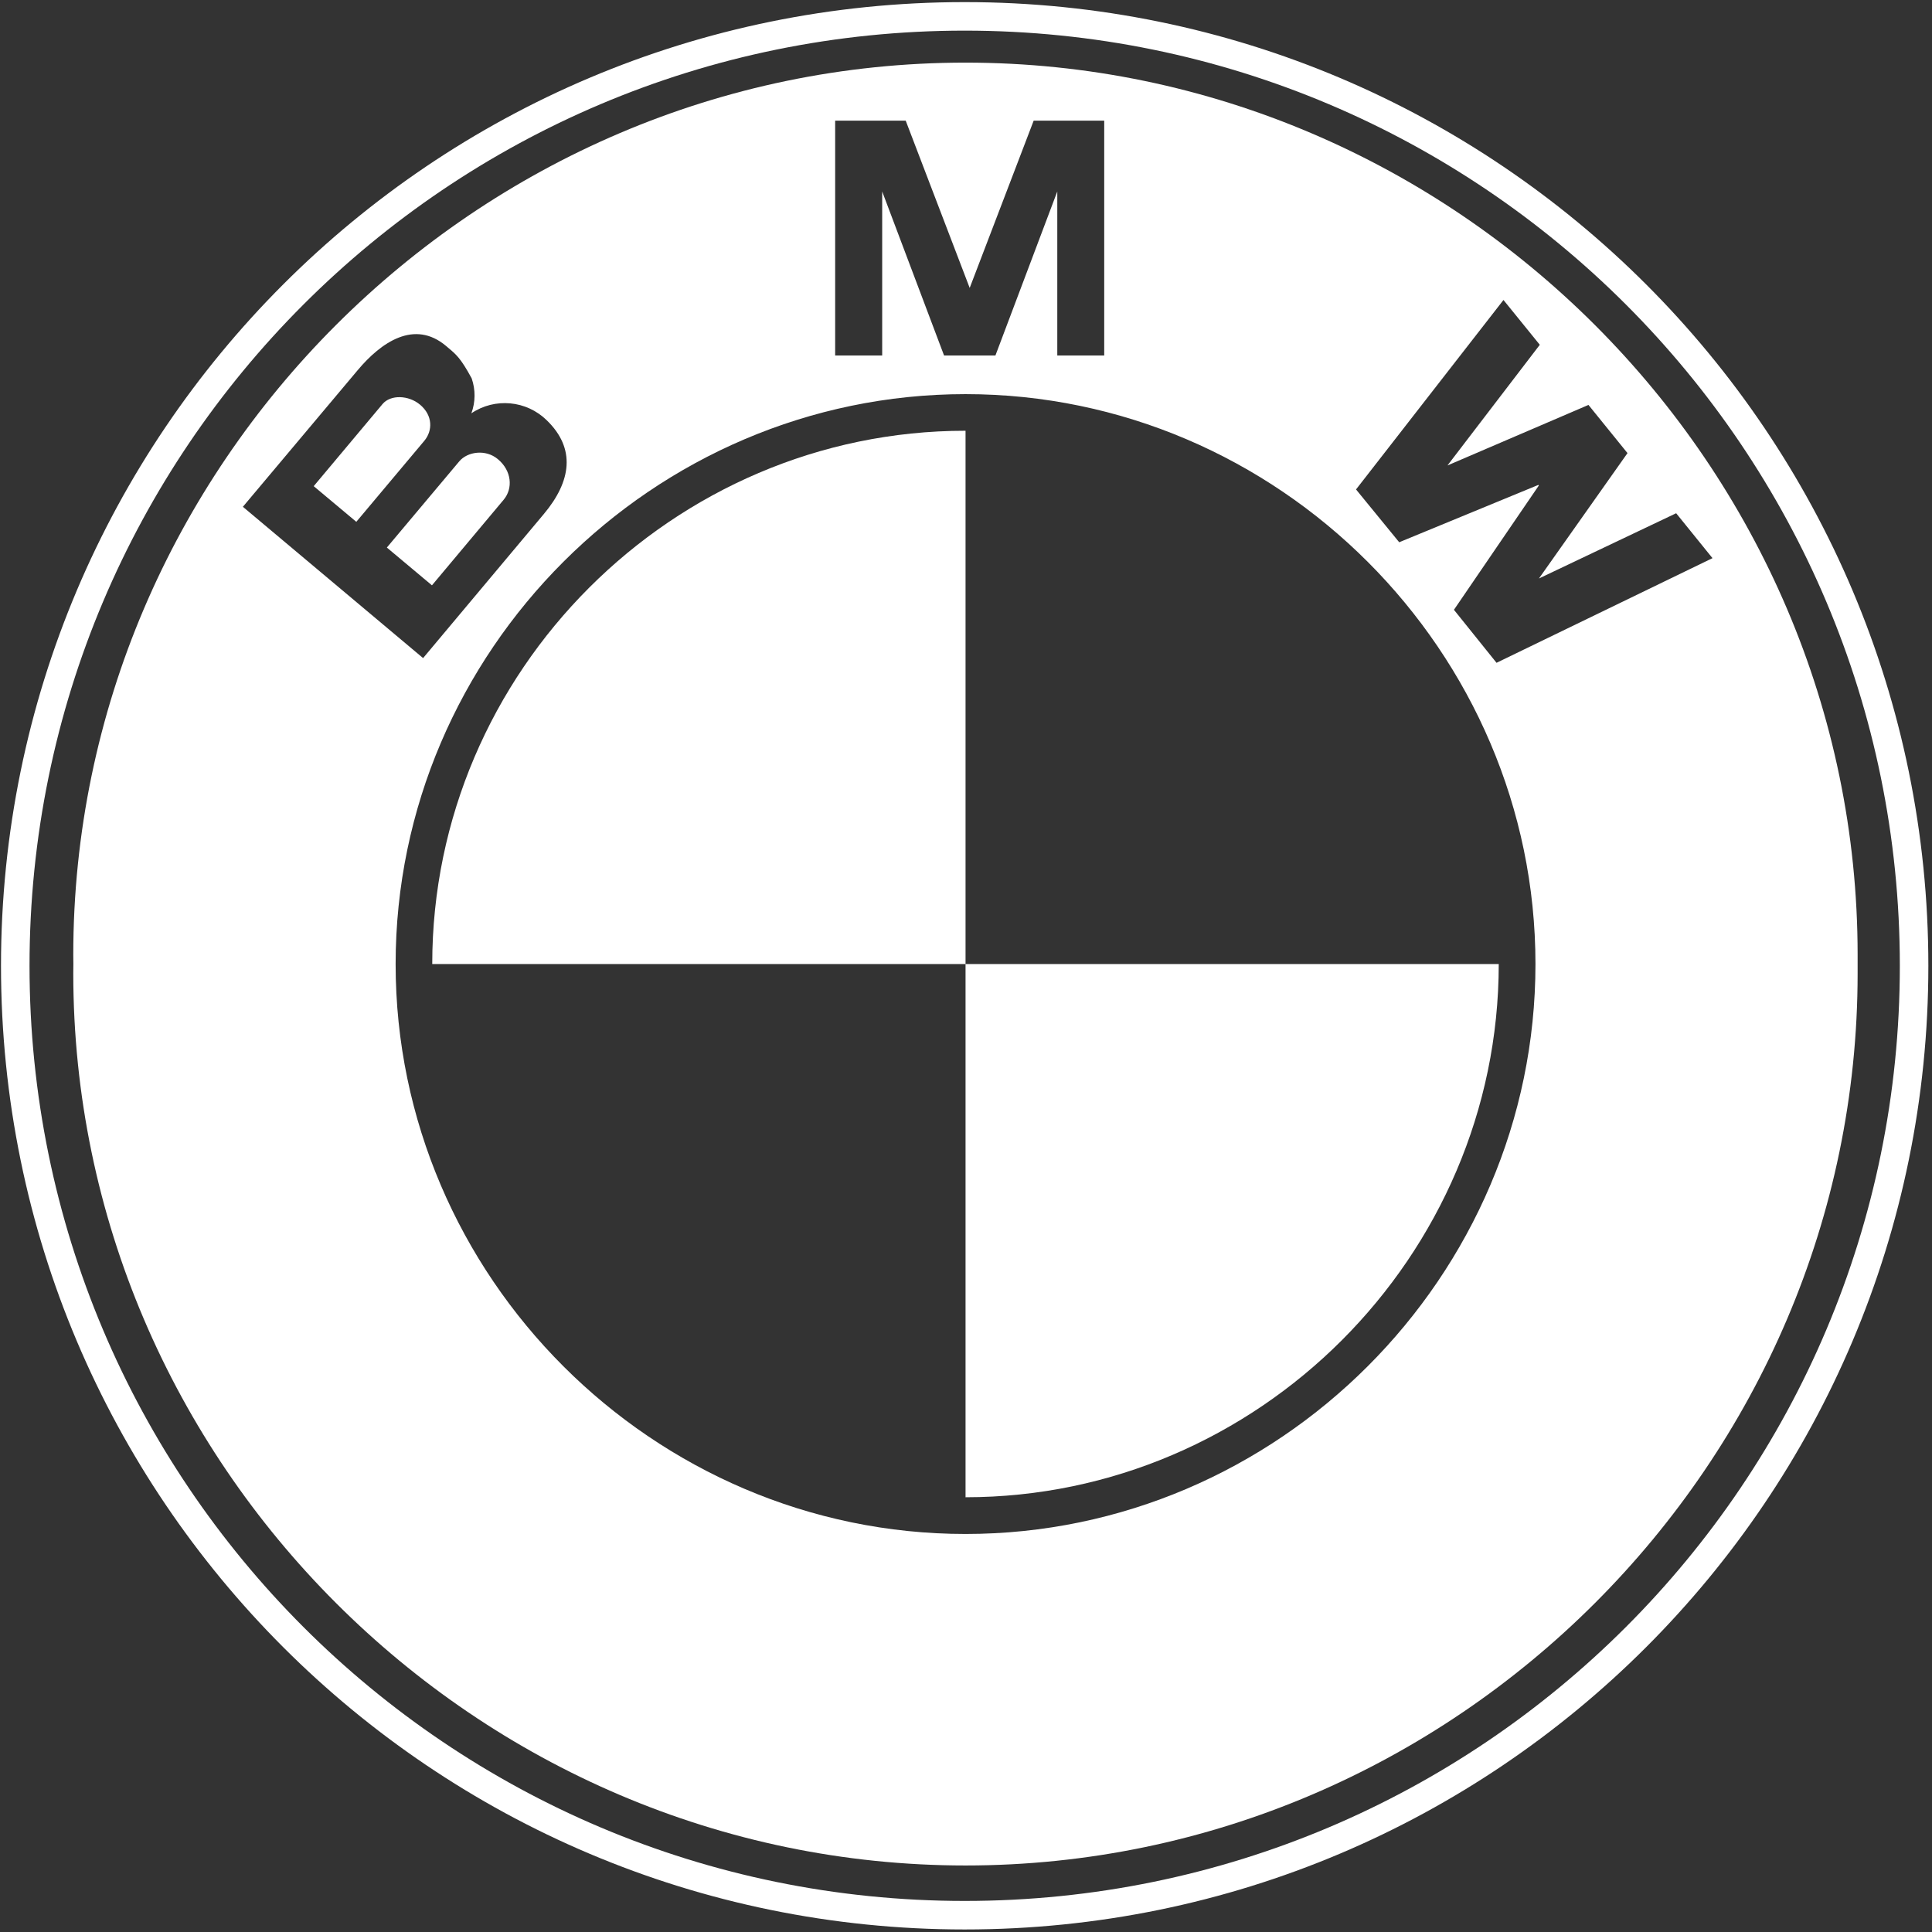
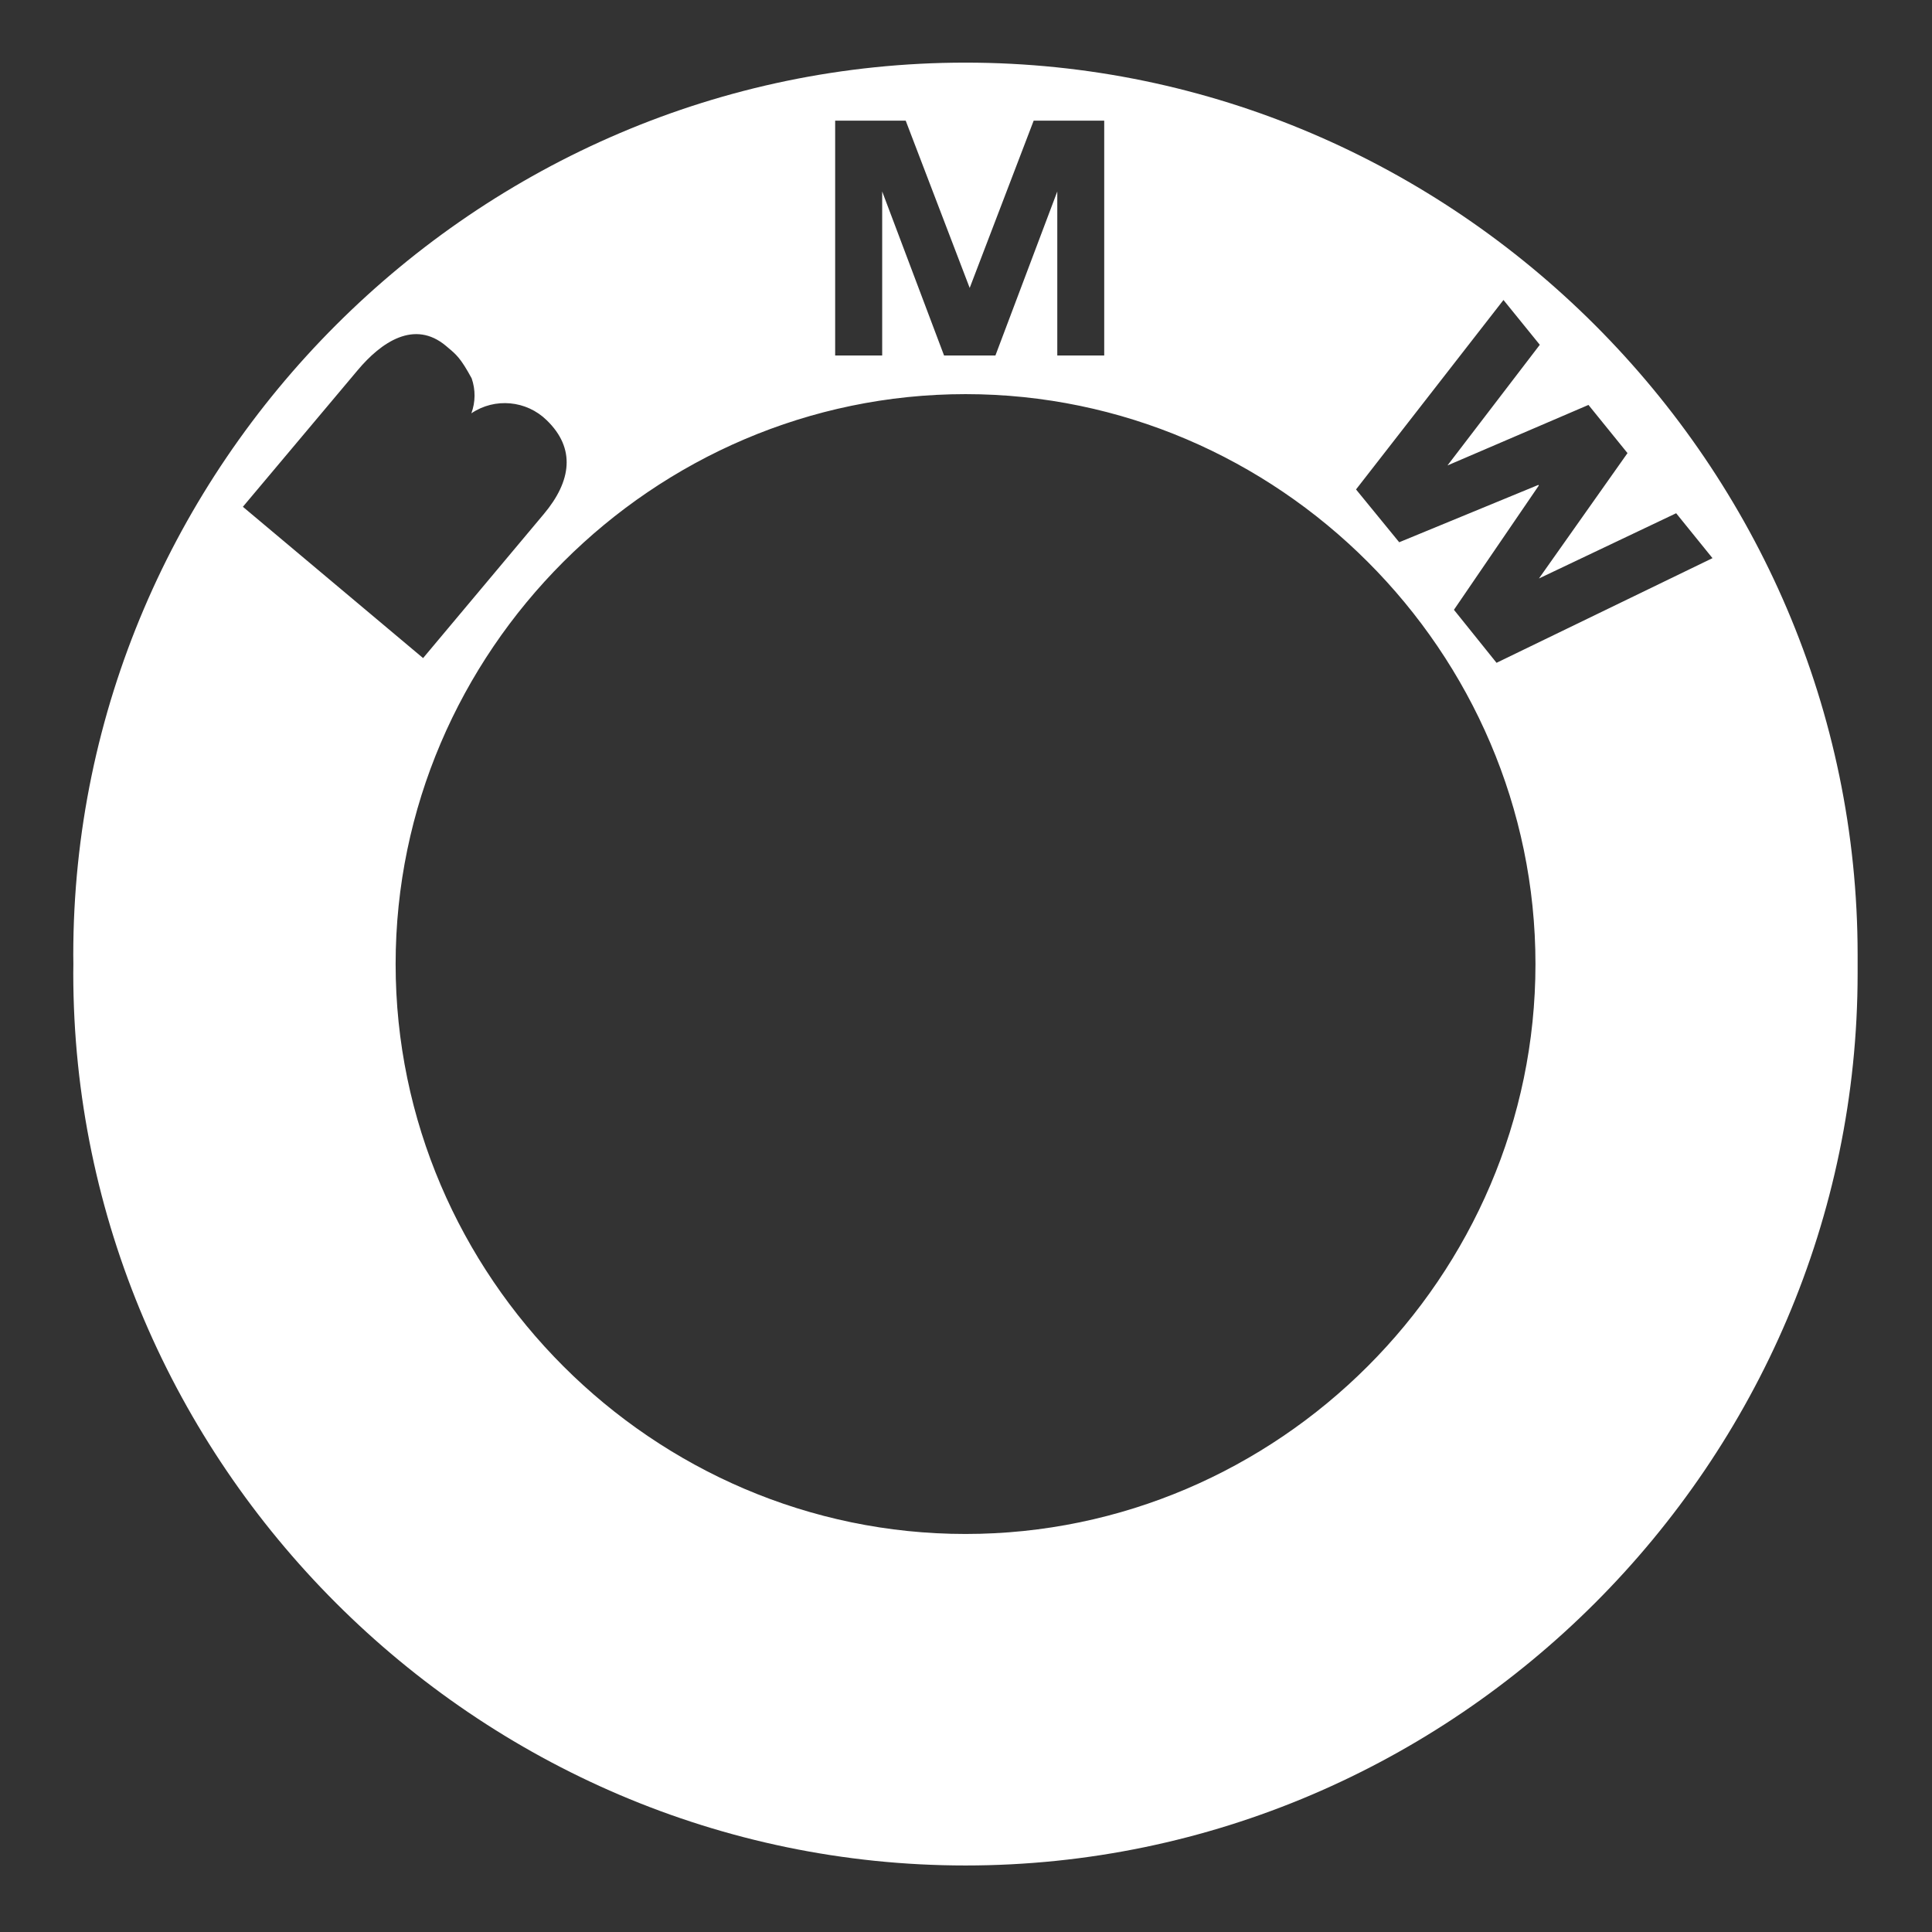
<svg xmlns="http://www.w3.org/2000/svg" width="100%" height="100%" viewBox="0 0 233 233" version="1.1" xml:space="preserve" style="fill-rule:evenodd;clip-rule:evenodd;stroke-linejoin:round;stroke-miterlimit:2;">
  <rect x="0" y="0" width="233" height="233" fill="#333333" stroke="none" />
  <g transform="matrix(1,0,0,1,-32.972,-32.972)">
    <g transform="matrix(0.869,0,0,0.869,-717.216,-1587.57)">
      <g transform="matrix(13.374,0,0,13.374,836.668,1838.38)">
-         <path d="M22,12C22,17.523 17.523,22 12,22C6.477,22 2,17.523 2,12C2,6.477 6.477,2 12,2C17.523,2 22,6.477 22,12M21.704,12C21.704,6.64 17.359,2.296 12,2.296C6.641,2.296 2.296,6.641 2.296,12C2.296,17.359 6.641,21.704 12,21.704C17.359,21.704 21.704,17.359 21.704,12" style="fill:white;" />
-       </g>
+         </g>
      <g transform="matrix(13.374,0,0,13.374,836.668,1838.38)">
-         <path d="M6.475,11.982C6.475,11.982 6.475,11.981 6.475,11.981C6.475,8.946 8.973,6.448 12.008,6.448C12.008,6.448 12.009,6.448 12.009,6.448L12.009,17.515C15.044,17.514 17.541,15.017 17.542,11.982L6.475,11.982ZM7.216,7.164L6.472,8.052L6.004,7.66L6.755,6.766C6.839,6.665 7.028,6.636 7.155,6.742C7.3,6.862 7.315,7.046 7.216,7.164M6.393,6.552L5.687,7.393L5.245,7.023L5.959,6.171C6.042,6.072 6.229,6.077 6.349,6.178C6.481,6.289 6.481,6.446 6.393,6.552" style="fill:white;fill-rule:nonzero;" />
-       </g>
+         </g>
      <g transform="matrix(13.374,0,0,13.374,836.668,1838.38)">
        <path d="M21.266,11.982C21.266,12.014 21.266,12.046 21.266,12.078C21.266,17.157 17.087,21.336 12.009,21.336C6.93,21.336 2.751,17.157 2.75,12.078C2.75,12.046 2.751,12.014 2.751,11.982C2.751,11.95 2.75,11.918 2.75,11.886C2.75,6.807 6.93,2.628 12.008,2.628C17.087,2.628 21.266,6.807 21.266,11.886C21.266,11.918 21.266,11.95 21.266,11.982M4.51,7.237L6.38,8.807L7.633,7.312C7.92,6.97 7.965,6.631 7.663,6.339C7.453,6.133 7.125,6.102 6.881,6.267C6.924,6.15 6.925,6.022 6.884,5.904C6.77,5.694 6.724,5.657 6.637,5.584L6.617,5.567C6.29,5.293 5.946,5.527 5.7,5.821L4.51,7.237ZM12.961,3.965L12.961,5.667L13.448,5.667L13.448,3.23L12.716,3.23L12.052,4.966L11.388,3.23L10.656,3.23L10.656,5.667L11.144,5.667L11.144,3.965L11.786,5.667L12.319,5.667L12.961,3.965ZM17.959,7.981L18.878,6.68L18.473,6.18L17.01,6.808L17.968,5.556L17.591,5.091L16.061,7.057L16.509,7.605L17.953,7.01L17.958,7.016L17.077,8.306L17.519,8.856L19.76,7.77L19.383,7.304L17.959,7.981ZM12.009,17.896C15.253,17.896 17.923,15.226 17.923,11.982C17.923,8.738 15.253,6.068 12.009,6.068C8.765,6.068 6.095,8.738 6.095,11.982C6.095,15.226 8.765,17.896 12.009,17.896" style="fill:white;fill-rule:nonzero;" />
      </g>
    </g>
  </g>
</svg>